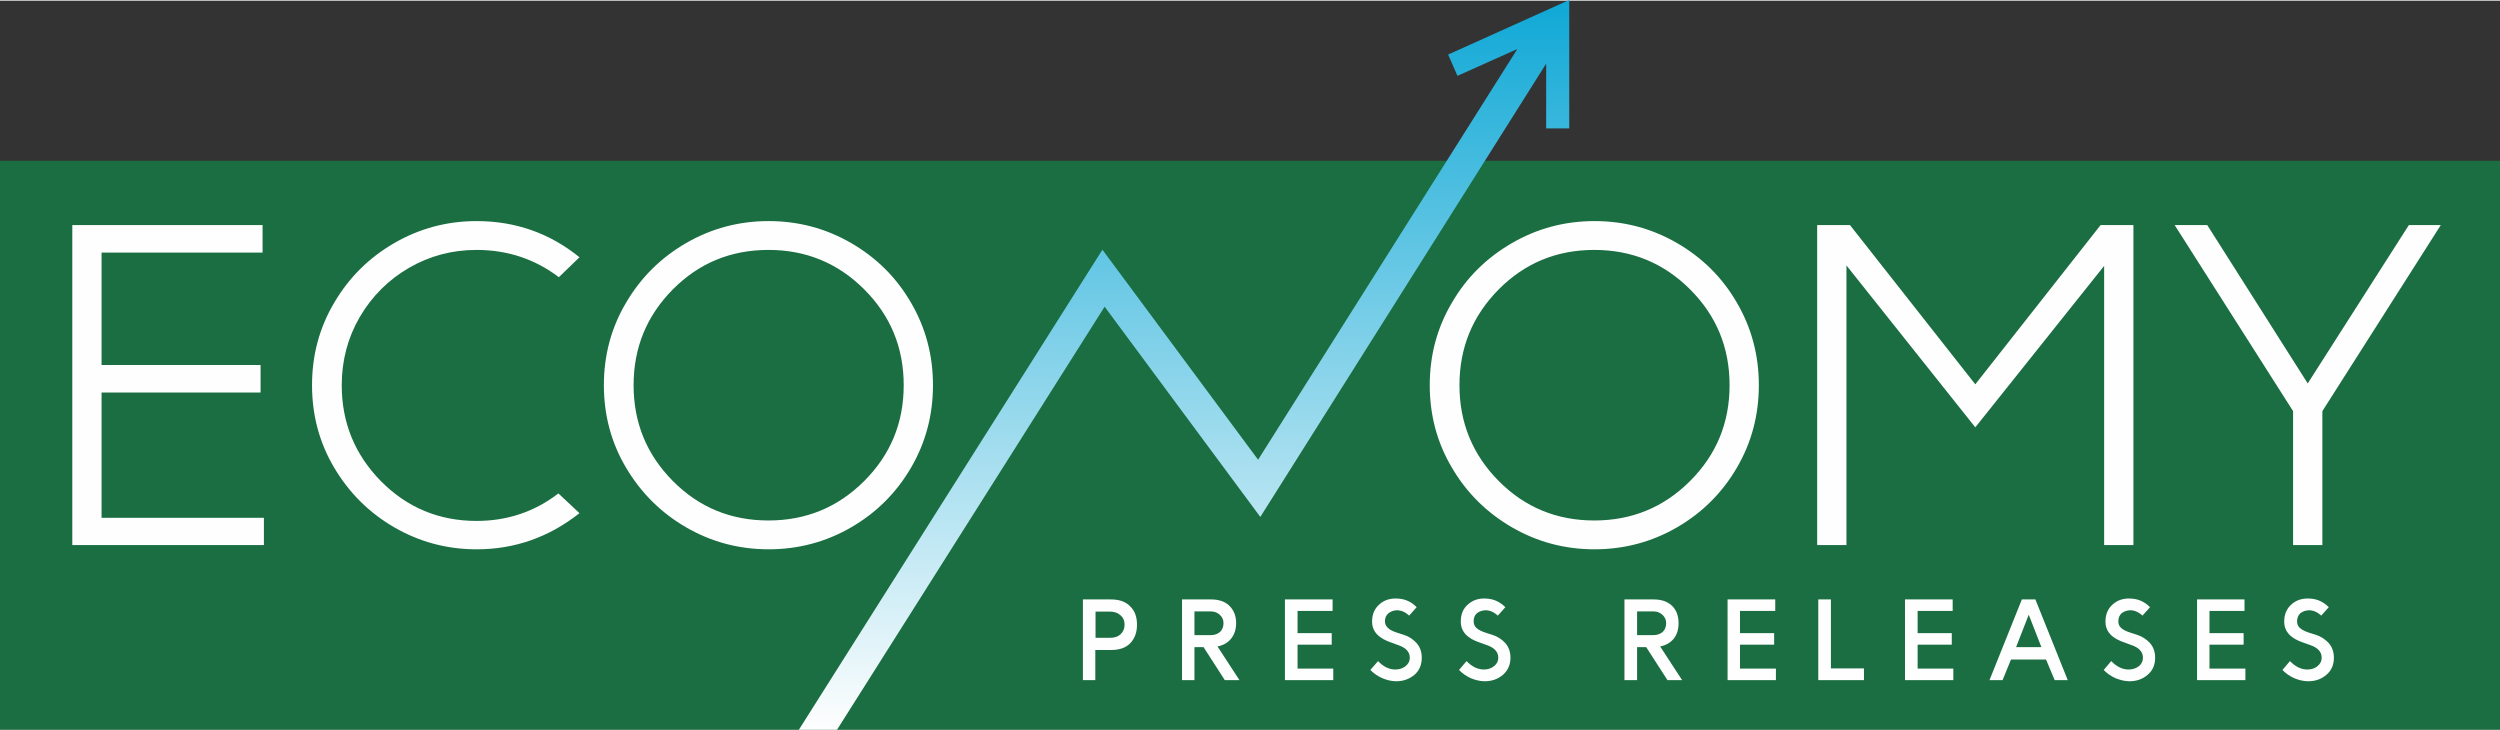
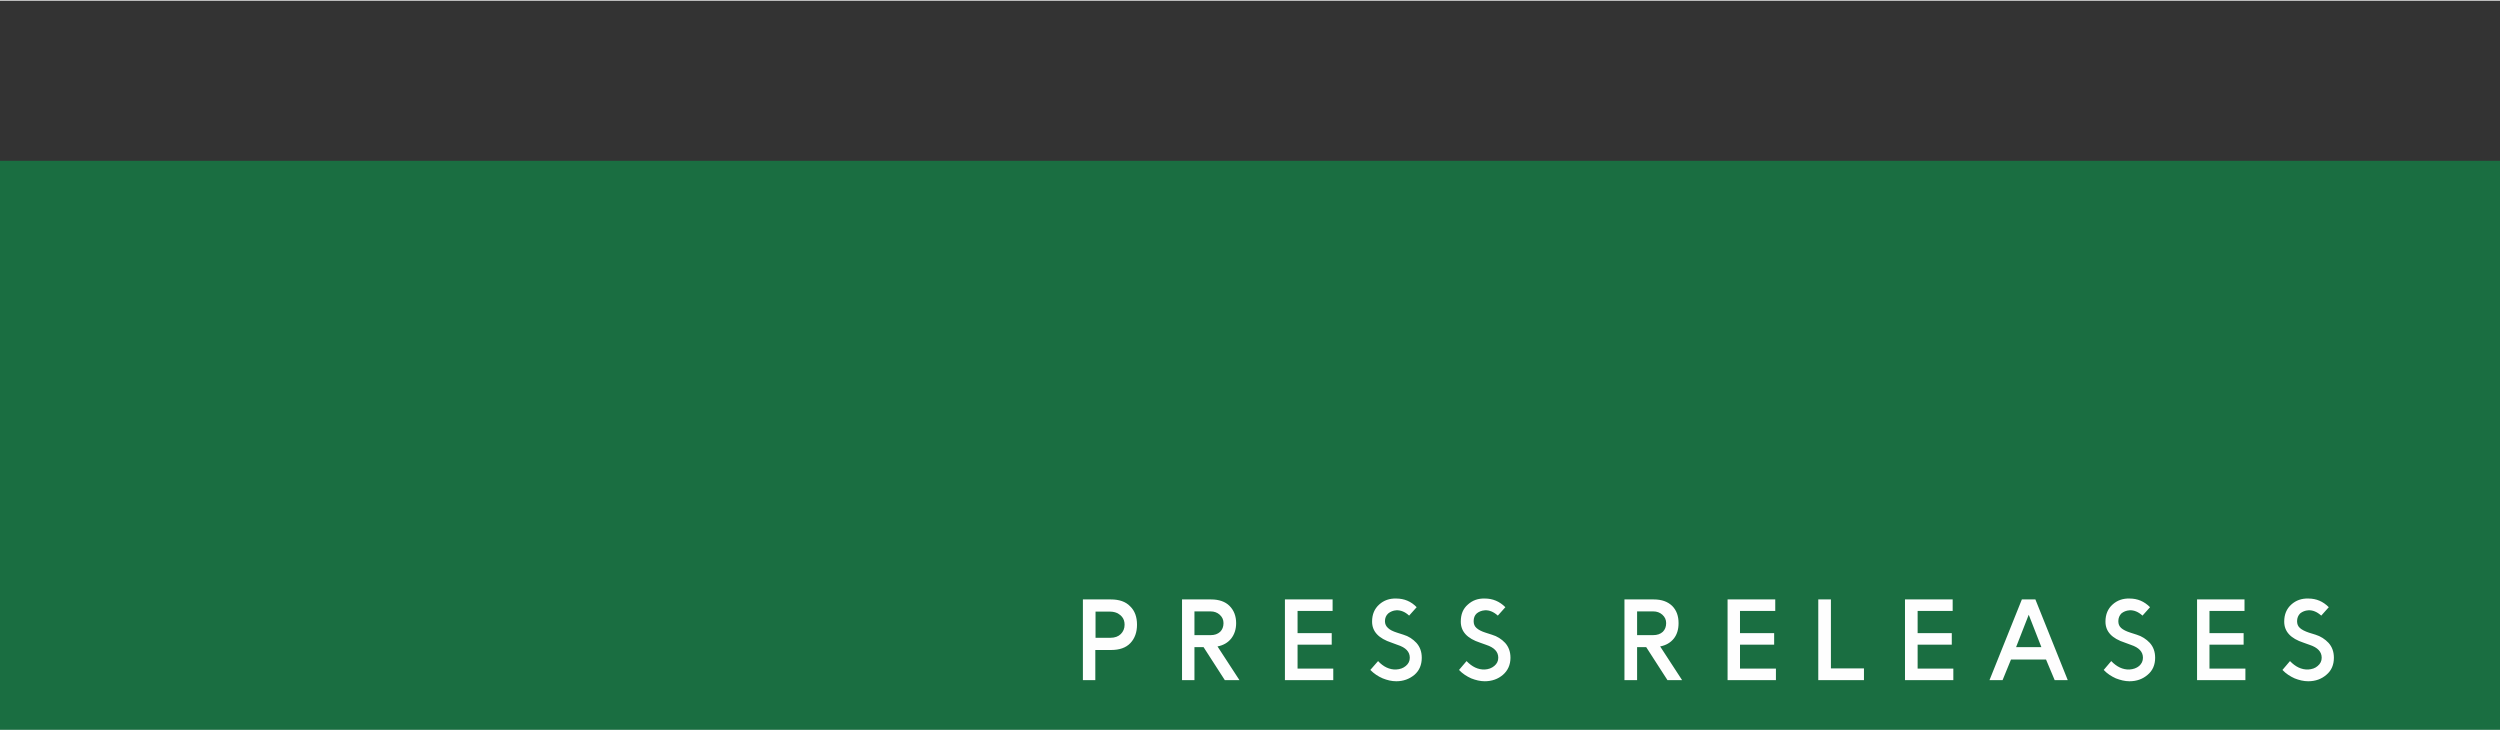
<svg xmlns="http://www.w3.org/2000/svg" xml:space="preserve" width="400" height="116.775" style="clip-rule:evenodd;fill-rule:evenodd;image-rendering:optimizeQuality;shape-rendering:geometricPrecision;text-rendering:geometricPrecision" viewBox="0 0 112.73 32.847" id="svg21">
  <rect x="0" y="0" width="112.73" height="32.847" fill="#333333" stroke="none" />
  <defs id="defs9">
    <style type="text/css" id="style2">       .fil0 {fill:#1A6E41}    .fil1 {fill:#FEFEFE;fill-rule:nonzero}    .fil2 {fill:url(#id0);fill-rule:nonzero}     </style>
    <linearGradient id="id0" gradientUnits="userSpaceOnUse" x1="53.39" y1="0" x2="53.39" y2="32.91">
      <stop offset="0" style="stop-opacity:1; stop-color:#0FA8D6" id="stop4" />
      <stop offset="1" style="stop-opacity:1; stop-color:#FEFEFE" id="stop6" />
    </linearGradient>
  </defs>
  <g id="Layer_x0020_1" transform="translate(0,-0.032)">
    <polygon class="fil0" points="112.73,32.91 0,32.91 0,7.25 112.73,7.25 " id="polygon12" />
-     <path class="fil1" d="m 3.26,10.15 h 8.58 v 1.24 H 4.58 v 5.07 h 7.17 V 17.7 H 4.58 v 5.65 h 7.32 v 1.23 H 3.26 Z m 21.92,12.1 0.95,0.89 c -1.38,1.09 -2.92,1.63 -4.64,1.63 -1.33,0 -2.57,-0.33 -3.71,-0.99 -1.14,-0.66 -2.04,-1.56 -2.71,-2.69 -0.67,-1.13 -1,-2.37 -1,-3.72 0,-1.35 0.33,-2.59 1,-3.72 0.67,-1.14 1.57,-2.03 2.71,-2.69 1.14,-0.66 2.38,-0.99 3.71,-0.99 1.75,0 3.29,0.54 4.64,1.63 l -0.93,0.9 c -1.08,-0.82 -2.32,-1.23 -3.71,-1.23 -1.1,0 -2.12,0.27 -3.05,0.81 -0.93,0.54 -1.67,1.28 -2.22,2.22 -0.54,0.93 -0.81,1.96 -0.81,3.07 0,1.69 0.59,3.13 1.77,4.33 1.18,1.19 2.62,1.79 4.31,1.79 1.38,0 2.61,-0.41 3.69,-1.24 z m 5.76,-11.29 c 1.14,-0.66 2.38,-0.99 3.72,-0.99 1.34,0 2.58,0.33 3.72,0.99 1.14,0.66 2.04,1.55 2.7,2.69 0.66,1.13 0.99,2.37 0.99,3.72 0,1.35 -0.33,2.59 -0.99,3.72 -0.66,1.13 -1.56,2.03 -2.7,2.69 -1.14,0.66 -2.38,0.99 -3.72,0.99 -1.34,0 -2.58,-0.33 -3.72,-0.99 -1.14,-0.66 -2.04,-1.56 -2.71,-2.69 -0.67,-1.13 -1,-2.37 -1,-3.72 0,-1.35 0.33,-2.59 1,-3.72 0.67,-1.14 1.57,-2.03 2.71,-2.69 z m 8.03,2.09 c -1.19,-1.19 -2.63,-1.78 -4.32,-1.78 -1.69,0 -3.13,0.59 -4.31,1.78 -1.18,1.19 -1.77,2.63 -1.77,4.32 0,1.69 0.59,3.13 1.77,4.32 1.18,1.19 2.62,1.78 4.31,1.78 1.69,0 3.13,-0.59 4.32,-1.78 1.19,-1.19 1.78,-2.63 1.78,-4.32 0,-1.69 -0.59,-3.13 -1.78,-4.32 z m 29.21,-2.09 c 1.14,-0.66 2.38,-0.99 3.72,-0.99 1.34,0 2.58,0.33 3.72,0.99 1.14,0.66 2.04,1.55 2.7,2.69 0.66,1.13 0.99,2.37 0.99,3.72 0,1.35 -0.33,2.59 -0.99,3.72 -0.66,1.13 -1.56,2.03 -2.7,2.69 -1.14,0.66 -2.38,0.99 -3.72,0.99 -1.34,0 -2.58,-0.33 -3.72,-0.99 -1.14,-0.66 -2.05,-1.56 -2.71,-2.69 -0.67,-1.13 -1,-2.37 -1,-3.72 0,-1.35 0.33,-2.59 1,-3.72 0.66,-1.14 1.57,-2.03 2.71,-2.69 z m 8.03,2.09 c -1.19,-1.19 -2.63,-1.78 -4.32,-1.78 -1.69,0 -3.13,0.59 -4.31,1.78 -1.18,1.19 -1.77,2.63 -1.77,4.32 0,1.69 0.59,3.13 1.77,4.32 1.18,1.19 2.62,1.78 4.31,1.78 1.69,0 3.13,-0.59 4.32,-1.78 1.19,-1.19 1.78,-2.63 1.78,-4.32 0,-1.69 -0.59,-3.13 -1.78,-4.32 z m 18.51,-2.9 H 96.2 V 24.58 H 94.88 V 11.99 l -5.81,7.28 -5.81,-7.3 V 24.58 H 81.94 V 10.15 h 1.48 l 5.65,7.18 z m 13.9,0 h 1.44 l -5.34,8.39 v 6.04 h -1.32 v -6.04 l -5.34,-8.39 h 1.47 l 4.53,7.14 z" id="path14" />
    <path class="fil1" d="m 48.83,27.03 h 1.26 c 0.38,0 0.67,0.1 0.87,0.31 0.21,0.2 0.31,0.48 0.31,0.83 0,0.34 -0.1,0.62 -0.3,0.83 -0.2,0.21 -0.49,0.31 -0.87,0.31 h -0.71 v 1.36 h -0.56 z m 0.57,1.73 h 0.67 c 0.2,0 0.36,-0.06 0.47,-0.17 0.11,-0.11 0.17,-0.25 0.17,-0.42 0,-0.07 -0.01,-0.14 -0.03,-0.2 C 50.66,27.91 50.63,27.86 50.59,27.81 50.55,27.76 50.5,27.72 50.45,27.69 50.4,27.65 50.34,27.63 50.28,27.61 50.21,27.59 50.14,27.58 50.07,27.58 H 49.4 Z m 3.9,-1.73 h 1.31 c 0.36,0 0.64,0.1 0.83,0.29 0.2,0.2 0.3,0.46 0.3,0.78 0,0.28 -0.08,0.51 -0.22,0.69 -0.15,0.19 -0.36,0.31 -0.62,0.36 l 0.99,1.52 h -0.66 l -0.96,-1.49 h -0.41 v 1.49 H 53.3 Z m 0.56,1.61 h 0.73 c 0.18,0 0.32,-0.05 0.43,-0.15 0.1,-0.1 0.15,-0.23 0.15,-0.39 0,-0.15 -0.05,-0.27 -0.17,-0.38 -0.11,-0.1 -0.25,-0.15 -0.41,-0.15 h -0.73 z m 4.08,-1.61 h 2.15 v 0.52 h -1.58 v 1 h 1.54 v 0.52 h -1.54 v 1.08 h 1.61 v 0.52 h -2.18 z m 5.08,2.05 -0.27,-0.1 c -0.58,-0.19 -0.88,-0.5 -0.88,-0.95 0,-0.33 0.11,-0.58 0.32,-0.77 0.21,-0.19 0.47,-0.28 0.77,-0.27 0.36,0 0.67,0.13 0.92,0.39 l -0.34,0.38 c -0.18,-0.17 -0.38,-0.25 -0.58,-0.24 -0.14,0.01 -0.26,0.06 -0.36,0.14 -0.1,0.09 -0.15,0.21 -0.15,0.35 0,0.13 0.05,0.23 0.14,0.31 0.08,0.08 0.22,0.15 0.41,0.21 l 0.28,0.09 c 0.24,0.07 0.43,0.2 0.59,0.37 0.16,0.18 0.24,0.4 0.24,0.67 0,0.32 -0.11,0.58 -0.33,0.77 -0.23,0.19 -0.5,0.29 -0.82,0.29 -0.21,0 -0.41,-0.05 -0.61,-0.13 -0.21,-0.09 -0.39,-0.21 -0.56,-0.38 l 0.35,-0.4 c 0.24,0.26 0.52,0.39 0.81,0.38 0.18,-0.01 0.32,-0.06 0.44,-0.16 0.12,-0.1 0.18,-0.22 0.18,-0.37 0,-0.27 -0.18,-0.46 -0.55,-0.58 z m 4,0 -0.28,-0.1 c -0.58,-0.19 -0.87,-0.5 -0.87,-0.95 0,-0.33 0.1,-0.58 0.32,-0.77 0.21,-0.19 0.46,-0.28 0.77,-0.27 0.35,0 0.66,0.13 0.92,0.39 l -0.34,0.38 c -0.19,-0.17 -0.38,-0.25 -0.58,-0.24 -0.15,0.01 -0.27,0.06 -0.37,0.14 -0.1,0.09 -0.14,0.21 -0.14,0.35 0,0.13 0.04,0.23 0.13,0.31 0.09,0.08 0.22,0.15 0.41,0.21 l 0.28,0.09 c 0.24,0.07 0.44,0.2 0.6,0.37 0.16,0.18 0.24,0.4 0.24,0.67 0,0.32 -0.12,0.58 -0.34,0.77 -0.22,0.19 -0.5,0.29 -0.82,0.29 -0.2,0 -0.41,-0.05 -0.61,-0.13 -0.2,-0.09 -0.39,-0.21 -0.55,-0.38 l 0.34,-0.4 c 0.25,0.26 0.52,0.39 0.82,0.38 0.17,-0.01 0.31,-0.06 0.43,-0.16 0.12,-0.1 0.18,-0.22 0.18,-0.37 0,-0.27 -0.18,-0.46 -0.54,-0.58 z m 6.23,-2.05 h 1.32 c 0.36,0 0.63,0.1 0.83,0.29 0.2,0.2 0.29,0.46 0.29,0.78 0,0.28 -0.07,0.51 -0.21,0.69 -0.15,0.19 -0.36,0.31 -0.62,0.36 l 0.99,1.52 h -0.66 l -0.96,-1.49 h -0.41 v 1.49 h -0.57 z m 0.57,1.61 h 0.72 c 0.19,0 0.33,-0.05 0.44,-0.15 0.1,-0.1 0.15,-0.23 0.15,-0.39 0,-0.15 -0.05,-0.27 -0.17,-0.38 -0.11,-0.1 -0.25,-0.15 -0.41,-0.15 h -0.73 z m 4.08,-1.61 h 2.15 v 0.52 h -1.59 v 1 H 80 v 0.52 h -1.54 v 1.08 h 1.62 v 0.52 H 77.9 Z m 4.09,0 h 0.57 v 3.11 h 1.49 v 0.53 h -2.06 z m 3.91,0 h 2.15 v 0.52 h -1.58 v 1 h 1.54 v 0.52 h -1.54 v 1.08 h 1.61 v 0.52 H 85.9 Z m 5.27,0 h 0.61 l 1.46,3.64 h -0.59 l -0.39,-0.93 h -1.58 l -0.38,0.93 h -0.59 z m 0.88,2.15 -0.57,-1.46 -0.57,1.46 z m 4.04,-0.1 -0.27,-0.1 c -0.59,-0.19 -0.88,-0.5 -0.88,-0.95 0,-0.33 0.11,-0.58 0.32,-0.77 0.21,-0.19 0.47,-0.28 0.77,-0.27 0.36,0 0.66,0.13 0.92,0.39 l -0.34,0.38 c -0.19,-0.17 -0.38,-0.25 -0.58,-0.24 -0.15,0.01 -0.27,0.06 -0.37,0.14 -0.09,0.09 -0.14,0.21 -0.14,0.35 0,0.13 0.04,0.23 0.13,0.31 0.09,0.08 0.23,0.15 0.42,0.21 l 0.28,0.09 c 0.23,0.07 0.43,0.2 0.59,0.37 0.16,0.18 0.24,0.4 0.24,0.67 0,0.32 -0.11,0.58 -0.34,0.77 -0.22,0.19 -0.49,0.29 -0.82,0.29 -0.2,0 -0.4,-0.05 -0.61,-0.13 -0.2,-0.09 -0.39,-0.21 -0.55,-0.38 l 0.34,-0.4 c 0.25,0.26 0.52,0.39 0.82,0.38 0.17,-0.01 0.32,-0.06 0.44,-0.16 0.11,-0.1 0.17,-0.22 0.17,-0.37 0,-0.27 -0.18,-0.46 -0.54,-0.58 z m 2.98,-2.05 h 2.14 v 0.52 h -1.58 v 1 h 1.54 v 0.52 h -1.54 v 1.08 h 1.62 v 0.52 h -2.18 z m 5.08,2.05 -0.28,-0.1 c -0.58,-0.19 -0.87,-0.5 -0.87,-0.95 0,-0.33 0.11,-0.58 0.32,-0.77 0.21,-0.19 0.47,-0.28 0.77,-0.27 0.36,0 0.66,0.13 0.92,0.39 l -0.34,0.38 c -0.19,-0.17 -0.38,-0.25 -0.58,-0.24 -0.15,0.01 -0.27,0.06 -0.37,0.14 -0.09,0.09 -0.14,0.21 -0.14,0.35 0,0.13 0.04,0.23 0.13,0.31 0.09,0.08 0.23,0.15 0.41,0.21 l 0.29,0.09 c 0.23,0.07 0.43,0.2 0.59,0.37 0.16,0.18 0.24,0.4 0.24,0.67 0,0.32 -0.11,0.58 -0.34,0.77 -0.22,0.19 -0.49,0.29 -0.82,0.29 -0.2,0 -0.41,-0.05 -0.61,-0.13 -0.2,-0.09 -0.39,-0.21 -0.55,-0.38 l 0.34,-0.4 c 0.25,0.26 0.52,0.39 0.82,0.38 0.17,-0.01 0.32,-0.06 0.43,-0.16 0.12,-0.1 0.18,-0.22 0.18,-0.37 0,-0.27 -0.18,-0.46 -0.54,-0.58 z" id="path16" />
-     <polygon class="fil2" points="56.73,20.73 68.42,2.21 65.72,3.42 65.3,2.46 70.76,0 70.76,5.79 69.72,5.79 69.72,2.87 56.83,23.31 49.81,13.83 37.74,32.91 36.02,32.91 49.71,11.26 " id="polygon18" style="fill:url(#id0)" />
  </g>
</svg>